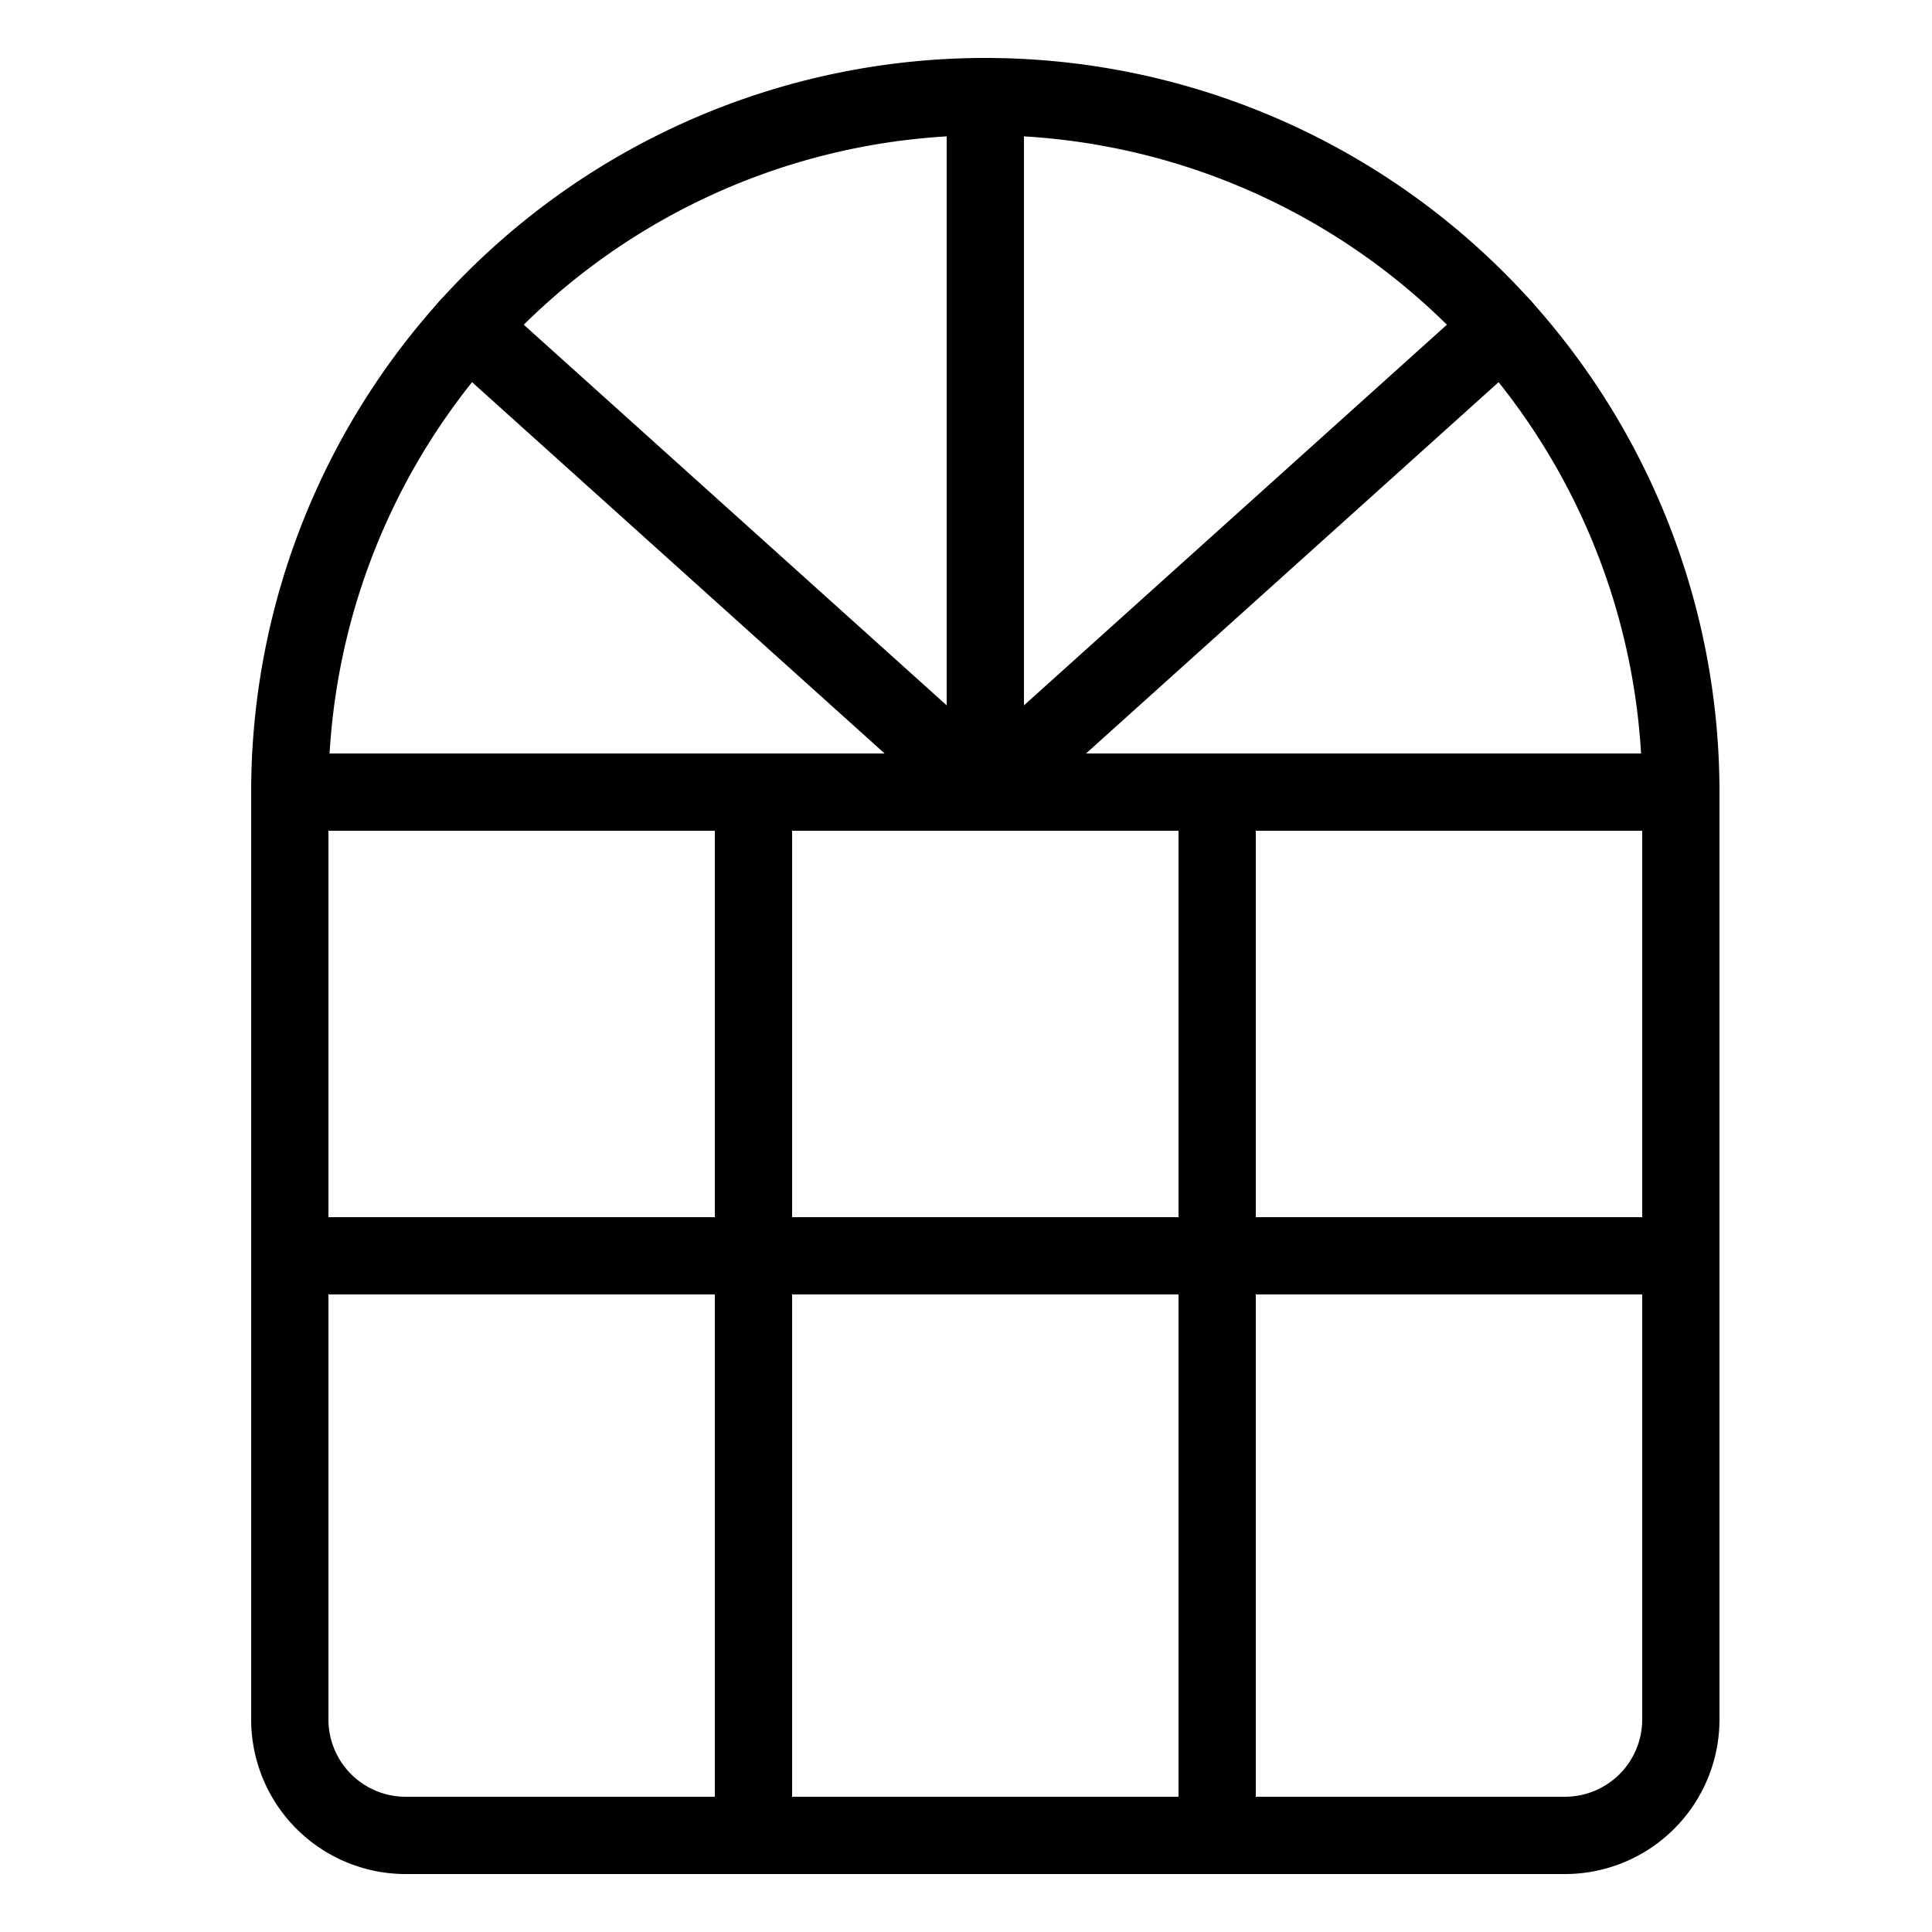
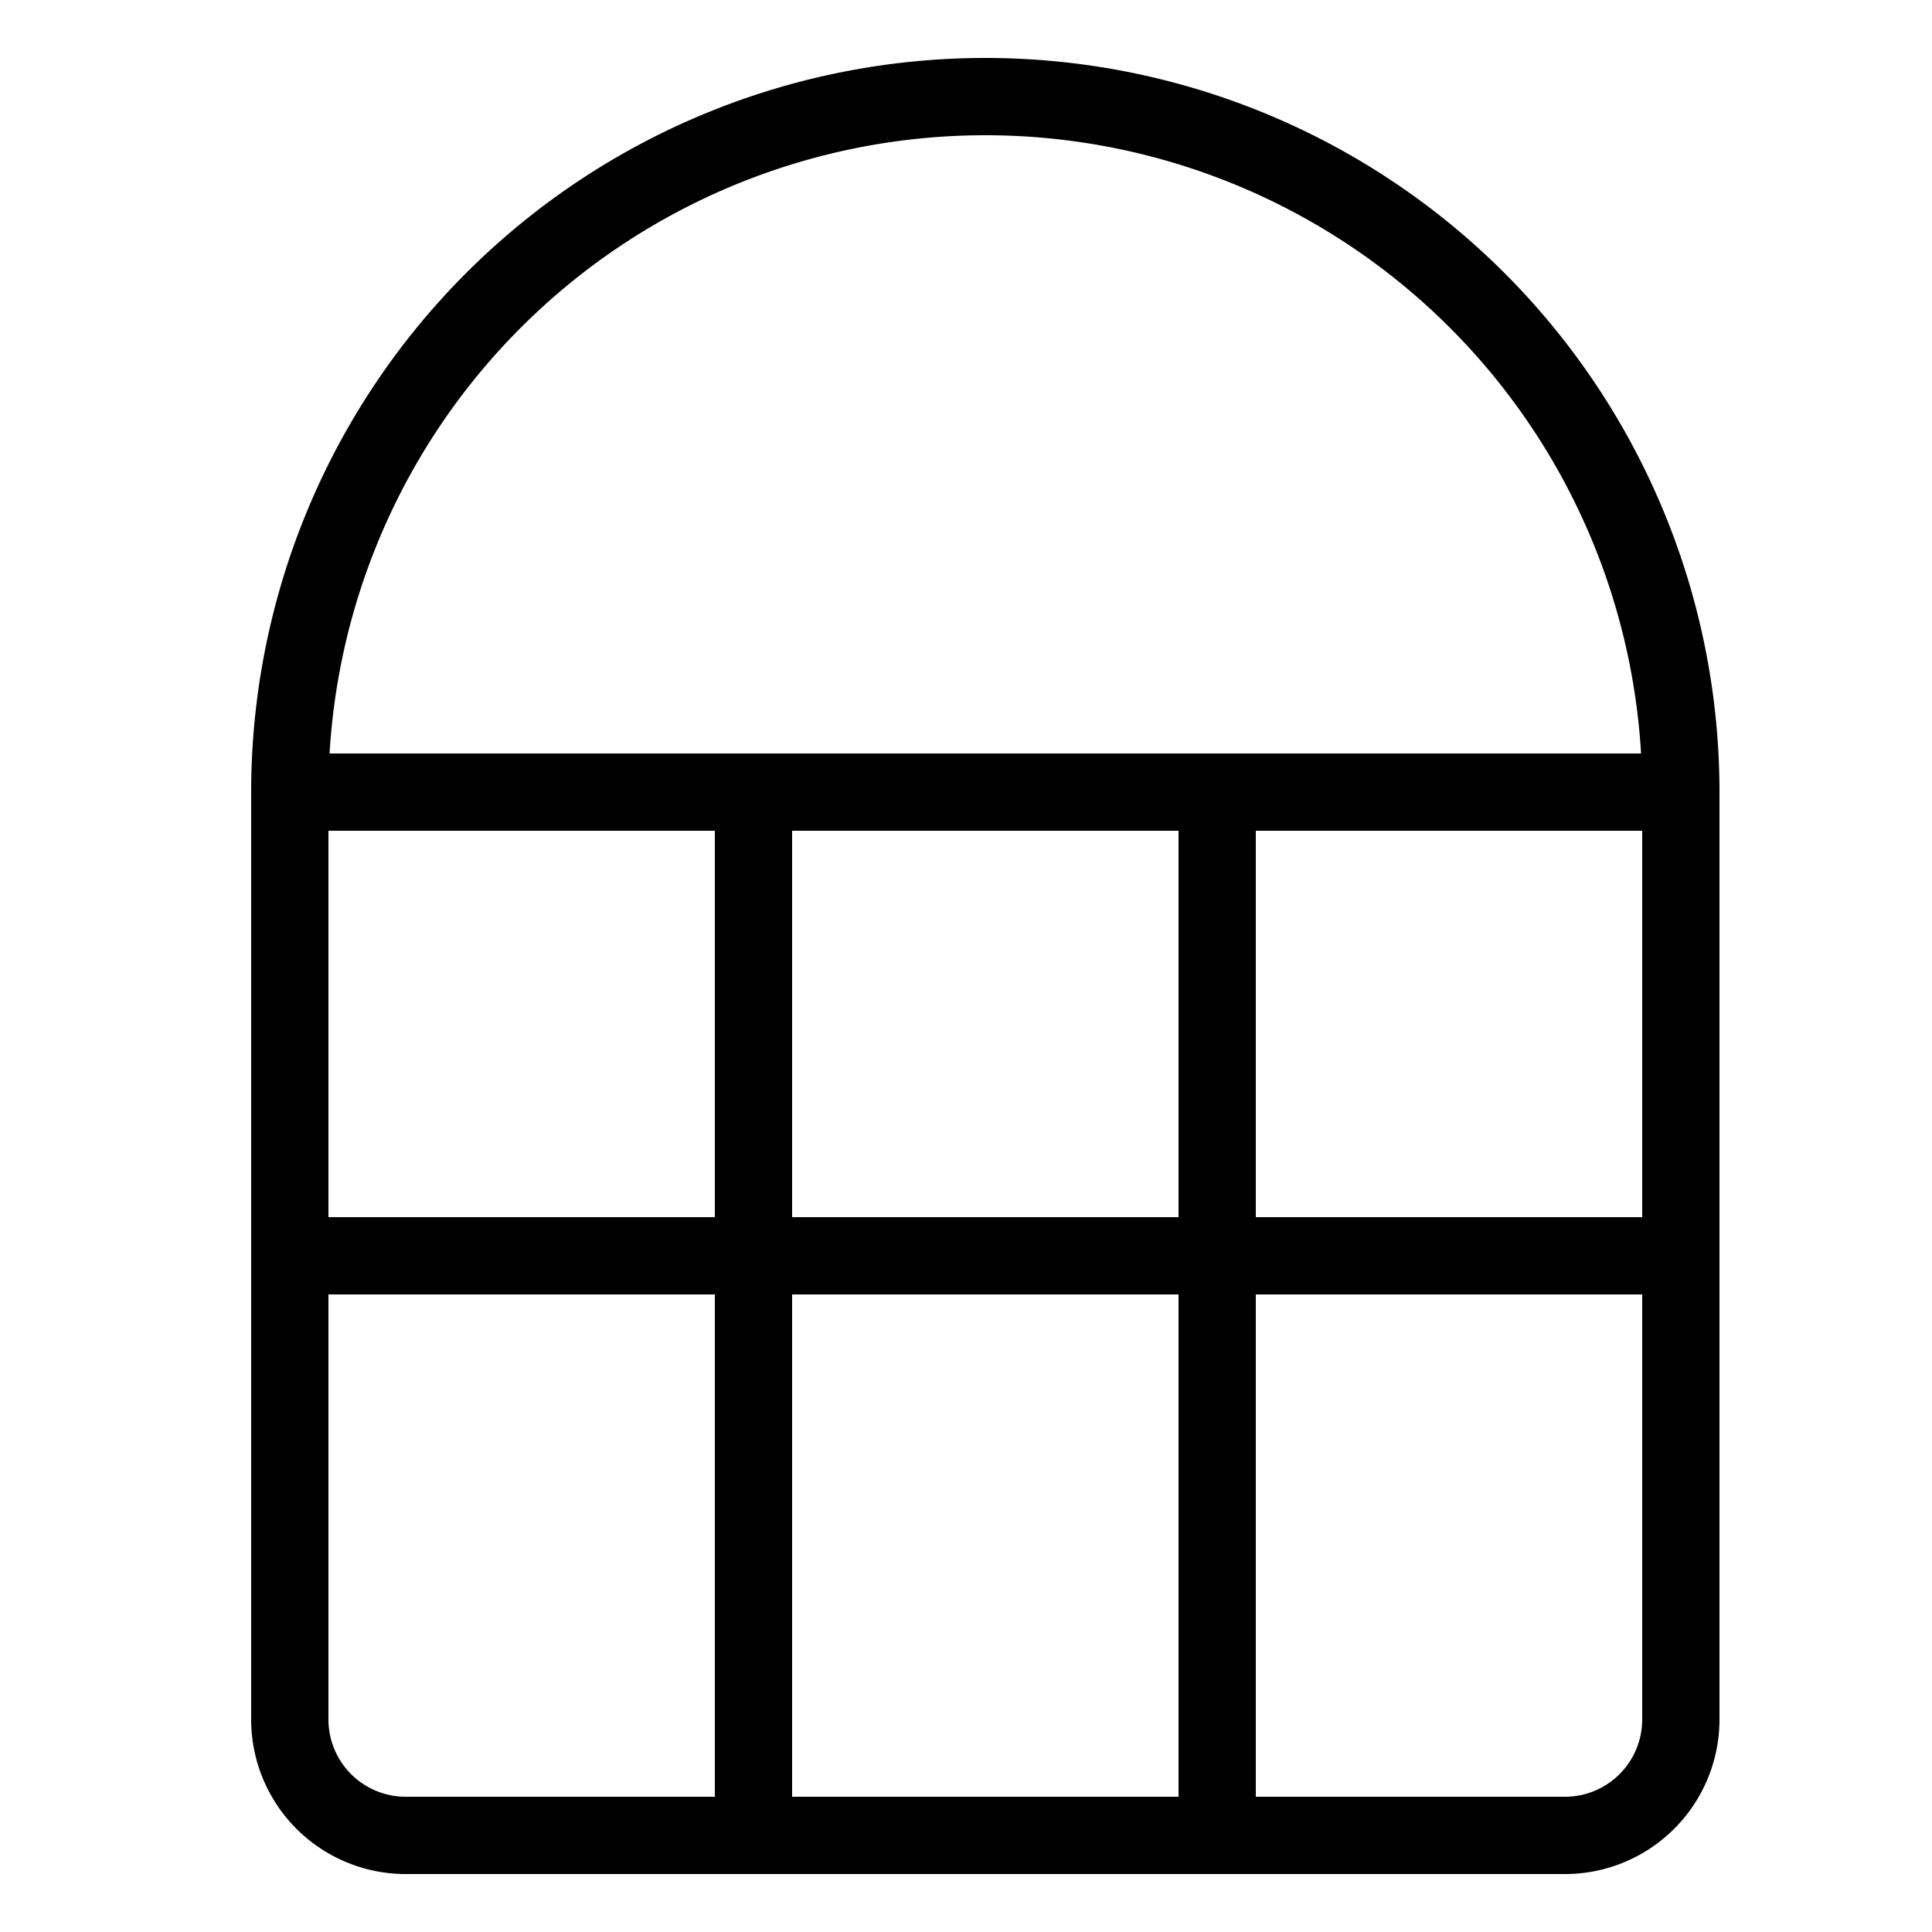
<svg xmlns="http://www.w3.org/2000/svg" viewBox="-1 -1 50 50" id="Architecture-Window-1--Streamline-Ultimate.svg" height="50" width="50">
  <desc>Architecture Window 1 Streamline Icon: https://streamlinehq.com</desc>
  <path d="M42.5 43.5a3 3 0 0 1 -3 3h-30a3 3 0 0 1 -3 -3v-24a18 18 0 0 1 36 0Z" fill="none" stroke="#000000" stroke-linecap="round" stroke-linejoin="round" stroke-width="2" />
  <path d="m6.5 19.5 36 0" fill="none" stroke="#000000" stroke-linecap="round" stroke-linejoin="round" stroke-width="2" />
  <path d="m6.5 31.5 36 0" fill="none" stroke="#000000" stroke-linecap="round" stroke-linejoin="round" stroke-width="2" />
-   <path d="m24.5 19.5 0 -18" fill="none" stroke="#000000" stroke-linecap="round" stroke-linejoin="round" stroke-width="2" />
  <path d="m18.5 19.5 0 27" fill="none" stroke="#000000" stroke-linecap="round" stroke-linejoin="round" stroke-width="2" />
  <path d="m30.5 19.5 0 27" fill="none" stroke="#000000" stroke-linecap="round" stroke-linejoin="round" stroke-width="2" />
-   <path d="m11.12 7.458 13.38 12.042" fill="none" stroke="#000000" stroke-linecap="round" stroke-linejoin="round" stroke-width="2" />
-   <path d="M37.88 7.458 24.5 19.5" fill="none" stroke="#000000" stroke-linecap="round" stroke-linejoin="round" stroke-width="2" />
</svg>